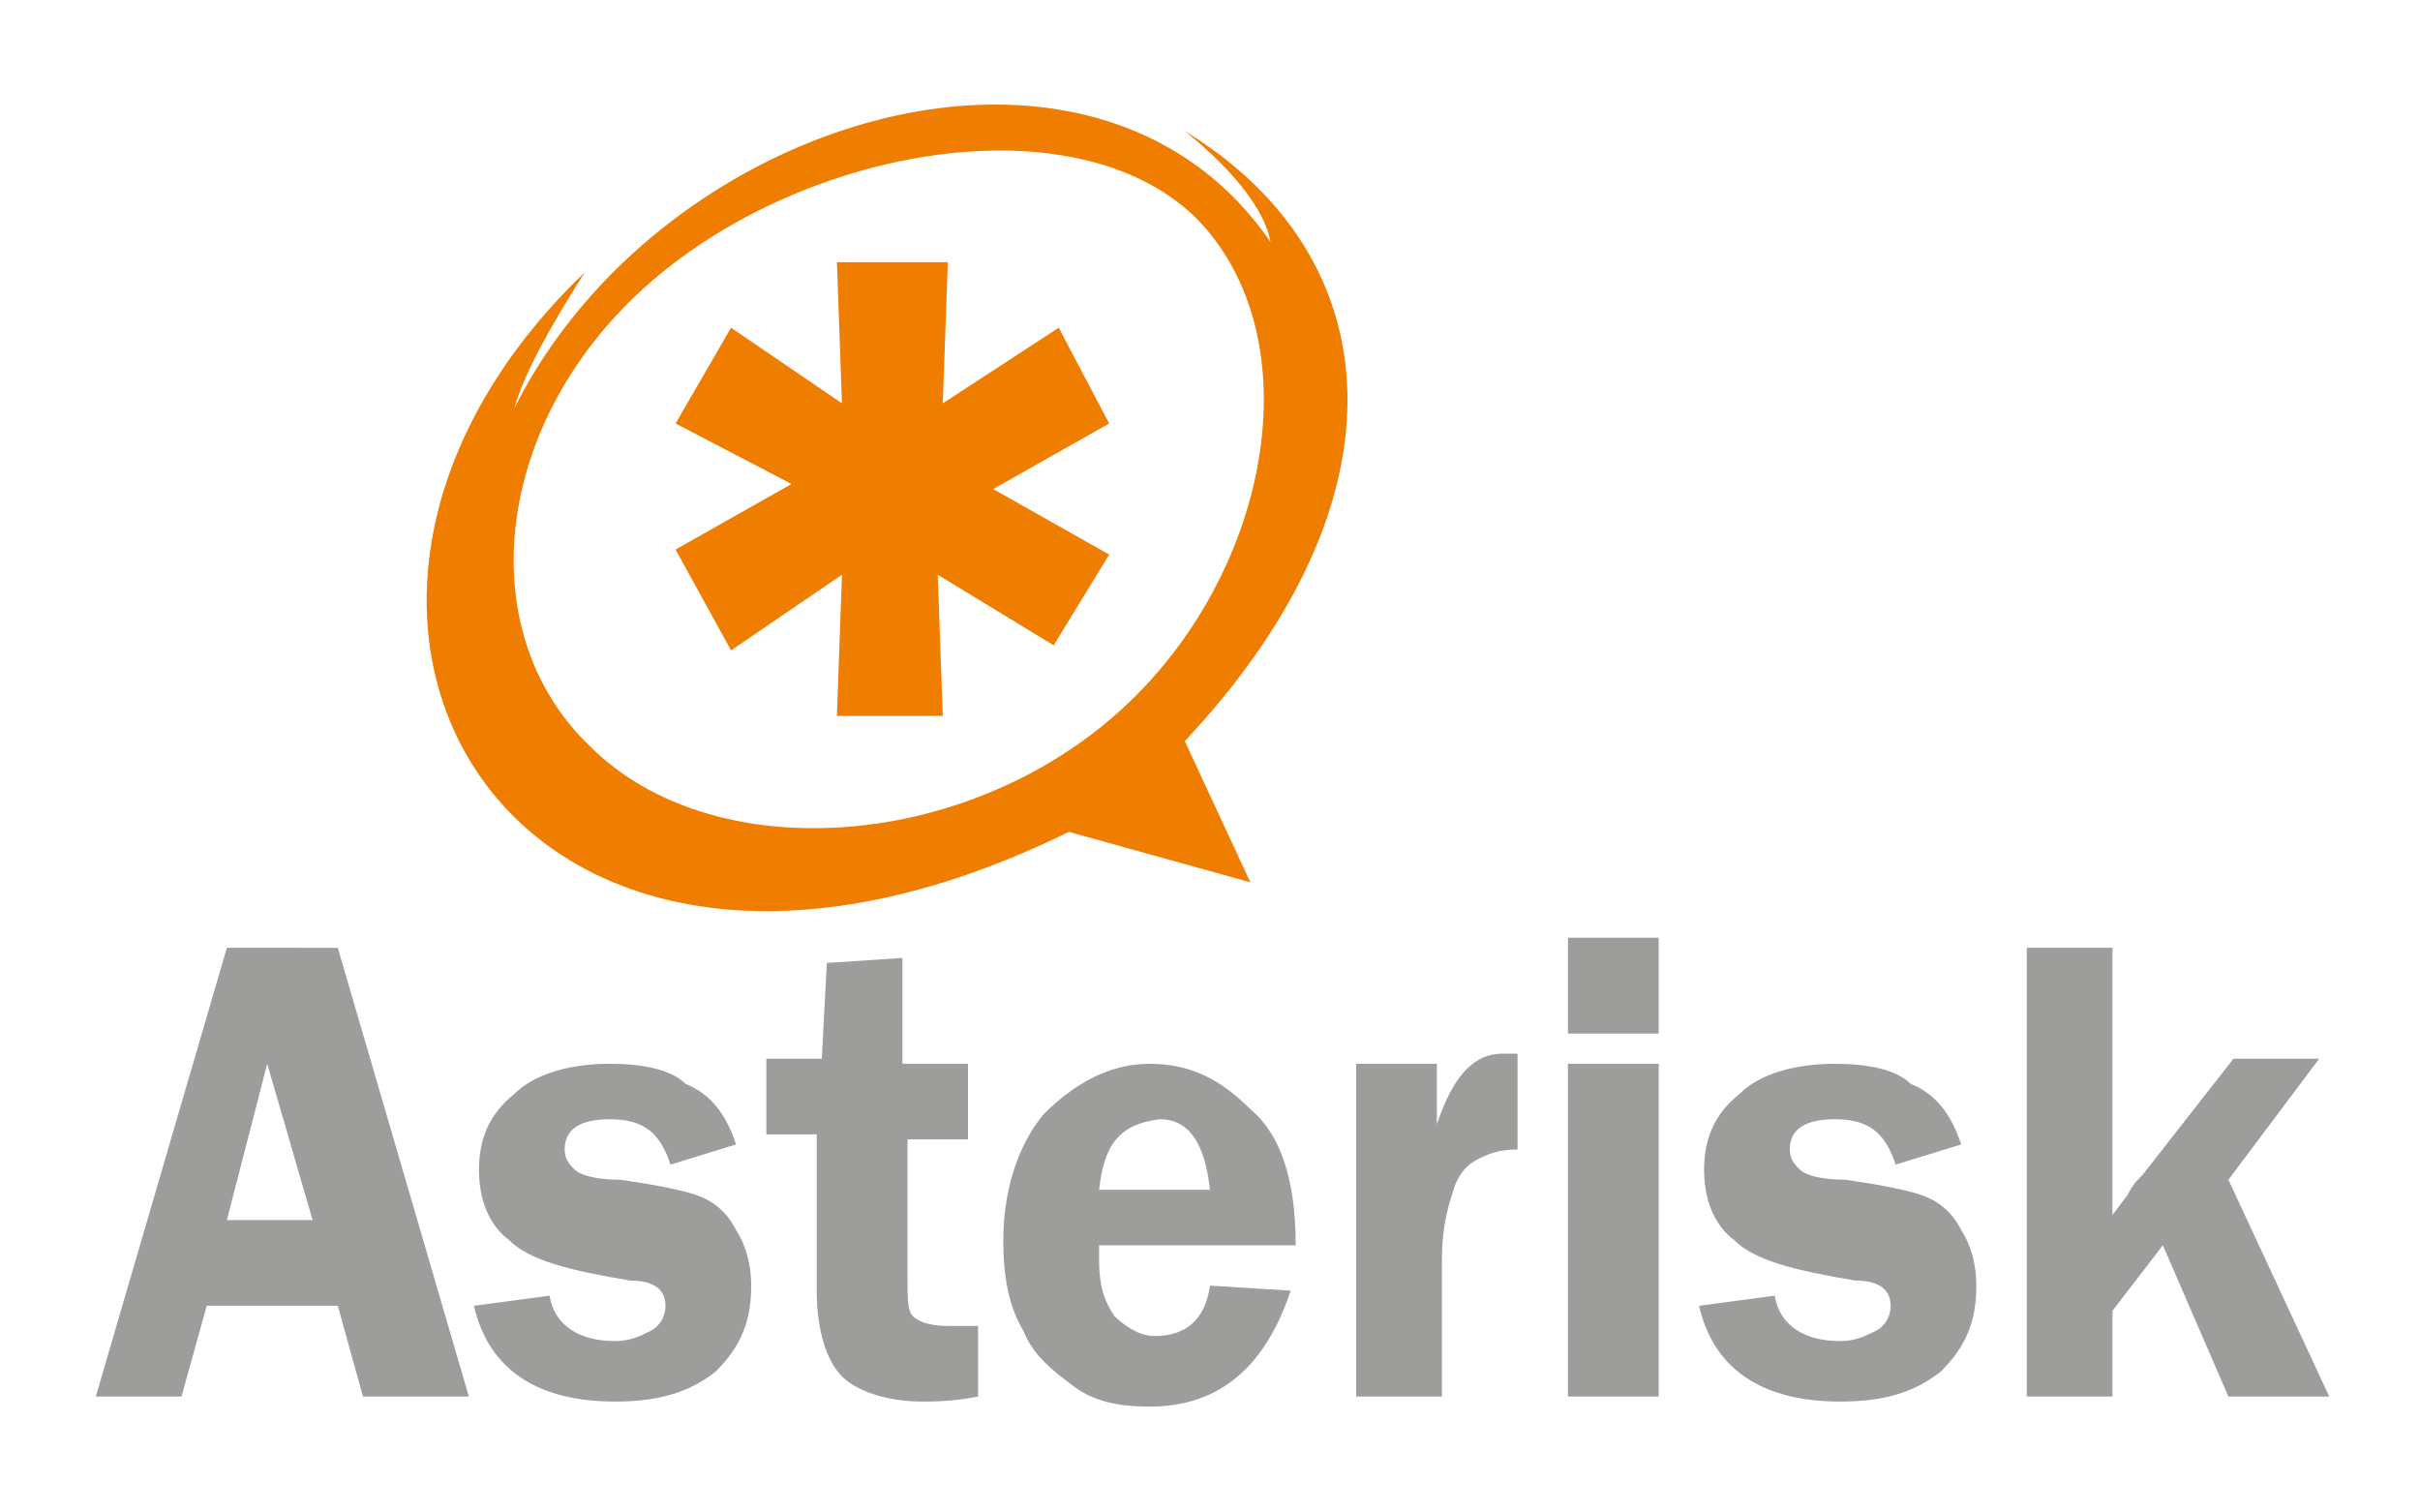
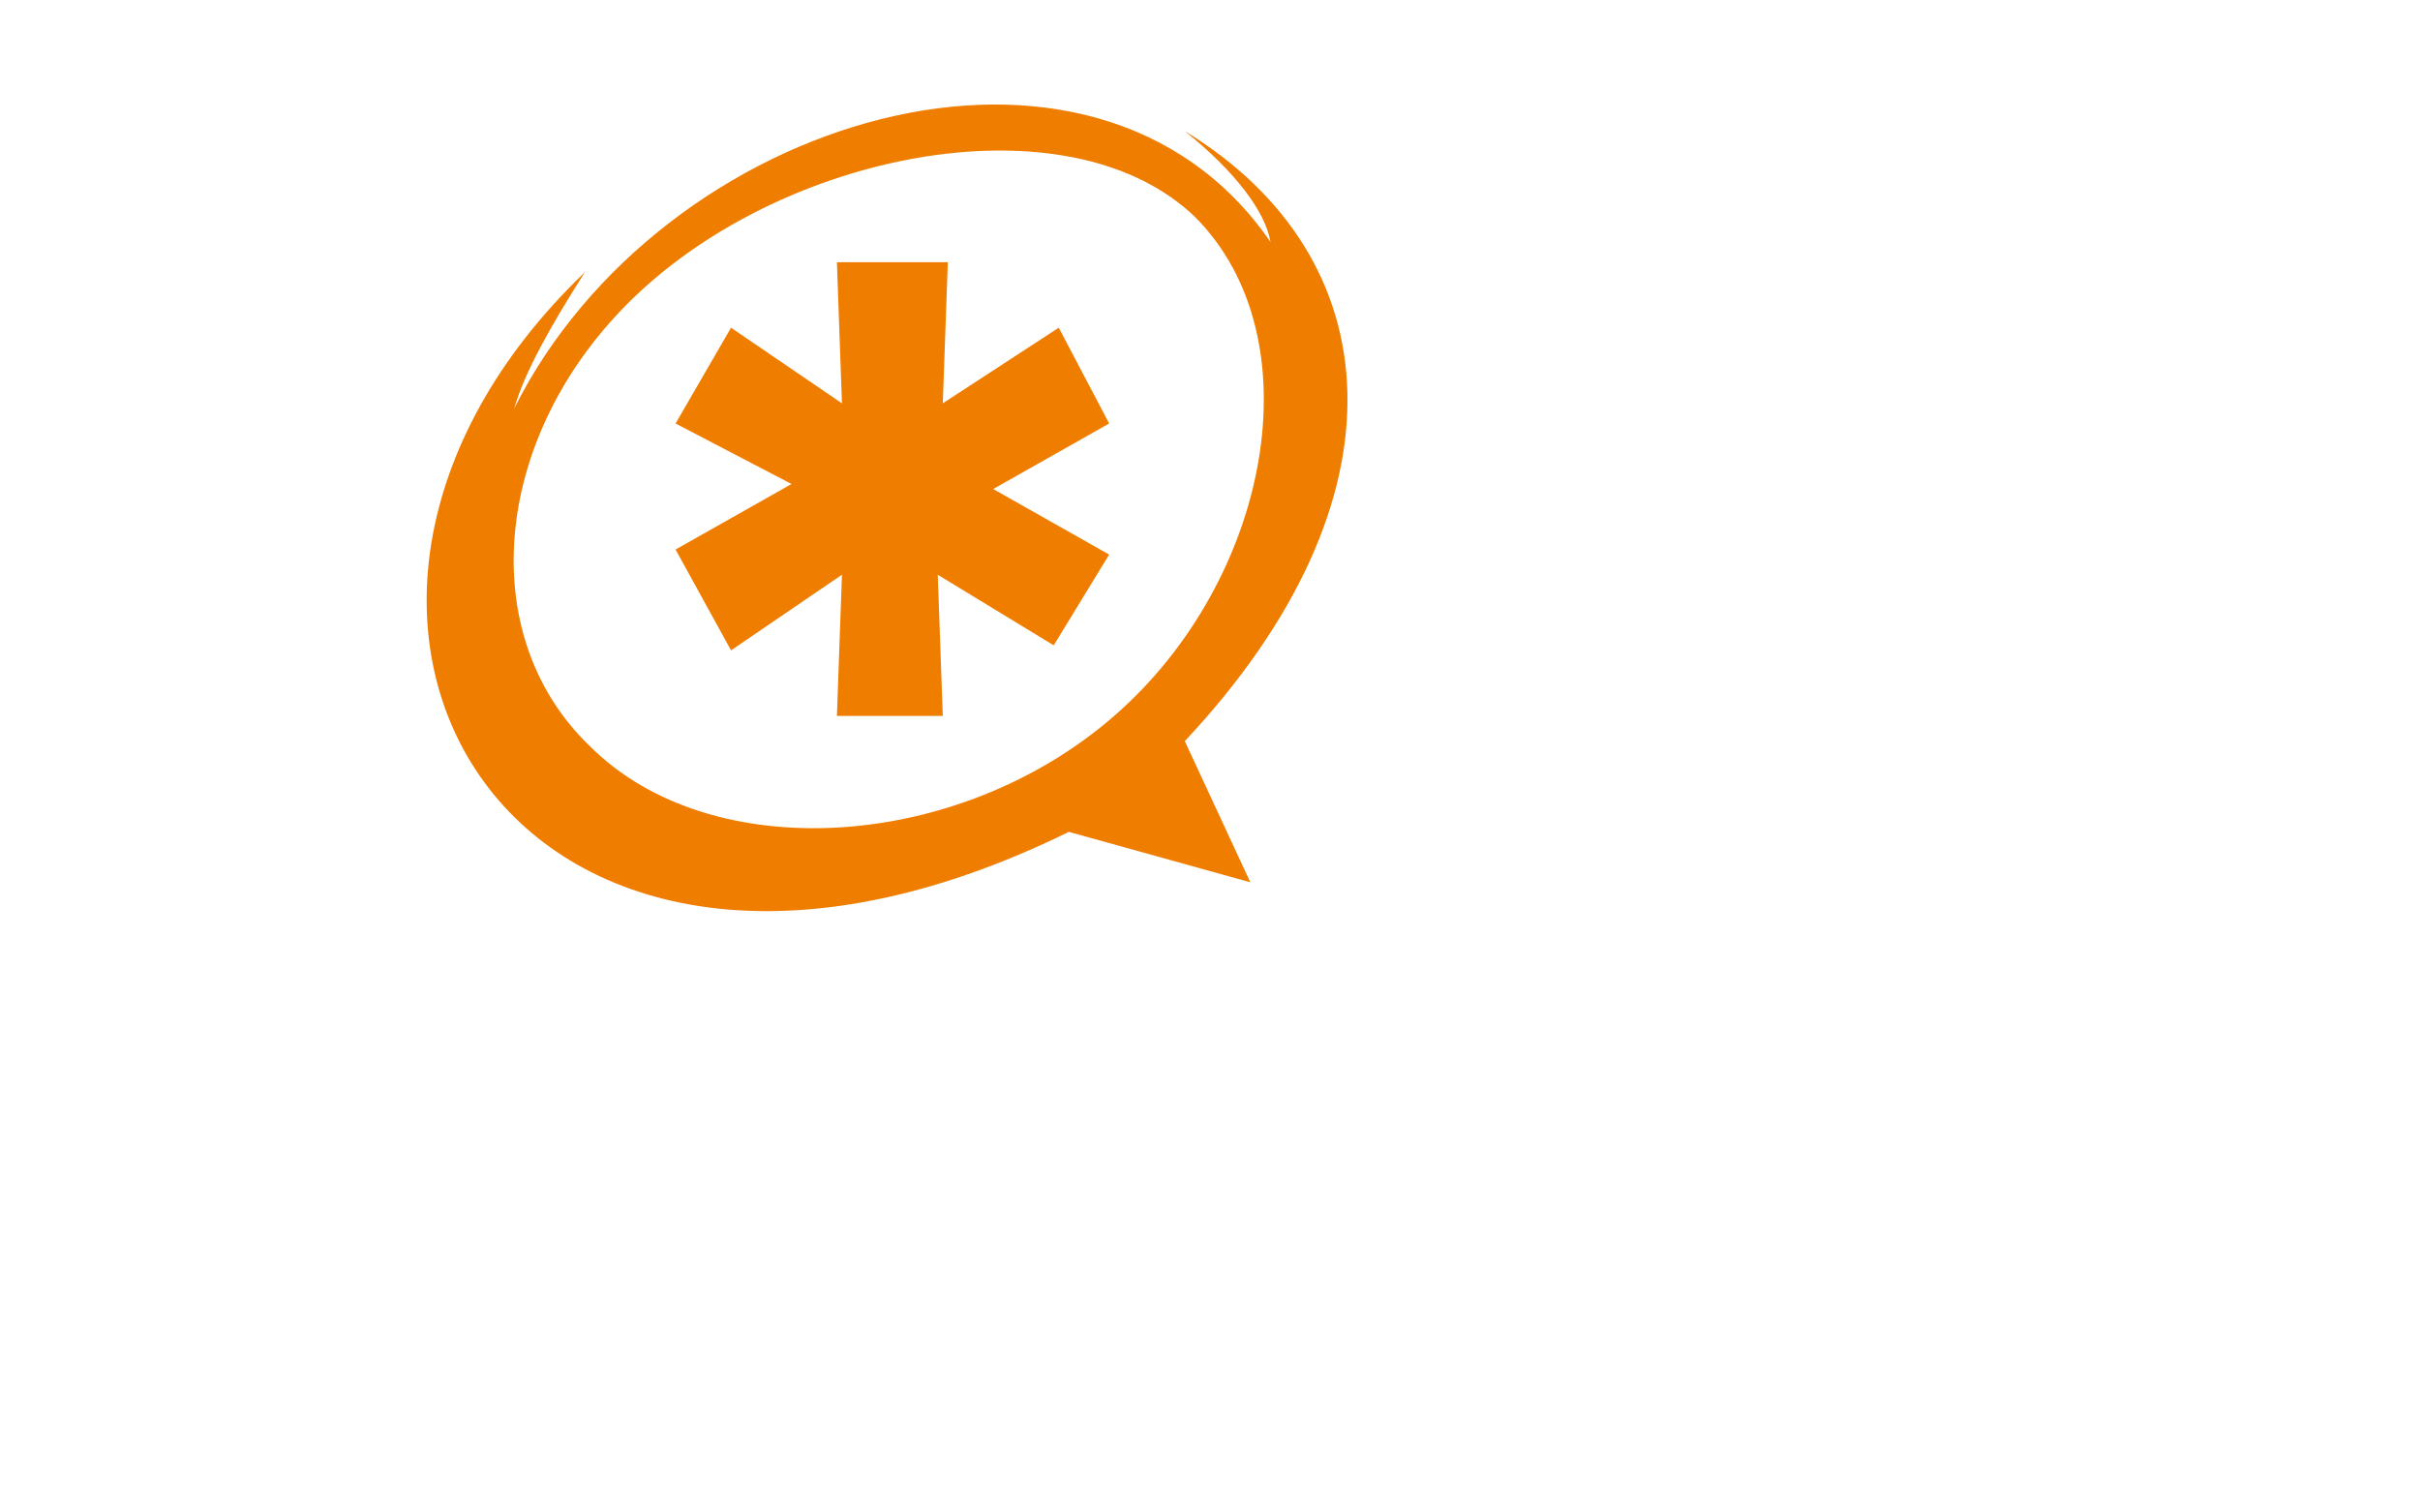
<svg xmlns="http://www.w3.org/2000/svg" version="1.1" id="Слой_1" x="0px" y="0px" viewBox="0 0 48 30" style="enable-background:new 0 0 48 30;" xml:space="preserve" preserveAspectRatio="meet">
  <style type="text/css">
	.st0{fill:#9D9D9C;}
	.st1{fill:#EF7D00;}
</style>
  <g>
-     <path class="st0" d="M6.7,18.8l2.6,8.9H7.2l-0.5-1.8H4.1l-0.5,1.8H1.9l2.6-8.9H6.7L6.7,18.8z M4.5,24.2h1.7l-0.9-3.1L4.5,24.2   L4.5,24.2z M14.6,22.7l-1.3,0.4c-0.2-0.6-0.5-0.9-1.2-0.9c-0.6,0-0.9,0.2-0.9,0.6c0,0.2,0.1,0.3,0.2,0.4c0.1,0.1,0.4,0.2,0.9,0.2   c0.7,0.1,1.2,0.2,1.5,0.3c0.3,0.1,0.6,0.3,0.8,0.7c0.2,0.3,0.3,0.7,0.3,1.1c0,0.7-0.2,1.2-0.7,1.7c-0.5,0.4-1.1,0.6-2,0.6   c-1.5,0-2.5-0.6-2.8-1.9l1.5-0.2c0.1,0.6,0.6,0.9,1.3,0.9c0.3,0,0.5-0.1,0.7-0.2c0.2-0.1,0.3-0.3,0.3-0.5c0-0.3-0.2-0.5-0.7-0.5   c-1.2-0.2-2-0.4-2.4-0.8c-0.4-0.3-0.6-0.8-0.6-1.4c0-0.6,0.2-1.1,0.7-1.5c0.4-0.4,1.1-0.6,1.9-0.6c0.6,0,1.2,0.1,1.5,0.4   C14.1,21.7,14.4,22.1,14.6,22.7L14.6,22.7z M18,22.6v2.8c0,0.3,0,0.6,0.1,0.7c0.1,0.1,0.3,0.2,0.7,0.2c0.2,0,0.4,0,0.6,0v1.4   c-0.5,0.1-0.9,0.1-1.1,0.1c-0.7,0-1.3-0.2-1.6-0.5c-0.3-0.3-0.5-0.9-0.5-1.7v-3.1h-1v-1.5h1.1l0.1-1.9l1.5-0.1v2.1h1.3v1.5H18   L18,22.6z M25.7,24.7h-3.9c0,0.1,0,0.2,0,0.3c0,0.5,0.1,0.8,0.3,1.1c0.2,0.2,0.5,0.4,0.8,0.4c0.6,0,1-0.3,1.1-1l1.6,0.1   c-0.5,1.5-1.4,2.3-2.8,2.3c-0.6,0-1.1-0.1-1.5-0.4c-0.4-0.3-0.8-0.6-1-1.1c-0.3-0.5-0.4-1.1-0.4-1.8c0-1,0.3-1.9,0.8-2.5   c0.6-0.6,1.3-1,2.1-1c0.8,0,1.4,0.3,2,0.9C25.4,22.5,25.7,23.4,25.7,24.7L25.7,24.7z M21.8,23.6h2.2c-0.1-0.9-0.4-1.4-1-1.4   C22.2,22.3,21.9,22.7,21.8,23.6L21.8,23.6z M28.6,27.7h-1.7v-6.6h1.6v1.2c0.3-0.9,0.7-1.4,1.3-1.4c0.1,0,0.2,0,0.3,0v1.9   c-0.4,0-0.6,0.1-0.8,0.2c-0.2,0.1-0.4,0.3-0.5,0.7c-0.1,0.3-0.2,0.7-0.2,1.3V27.7L28.6,27.7z M32.9,21.1v6.6h-1.8v-6.6H32.9   L32.9,21.1z M32.9,18.6v1.9h-1.8v-1.9H32.9L32.9,18.6z M38.9,22.7l-1.3,0.4c-0.2-0.6-0.5-0.9-1.2-0.9c-0.6,0-0.9,0.2-0.9,0.6   c0,0.2,0.1,0.3,0.2,0.4c0.1,0.1,0.4,0.2,0.9,0.2c0.7,0.1,1.2,0.2,1.5,0.3c0.3,0.1,0.6,0.3,0.8,0.7c0.2,0.3,0.3,0.7,0.3,1.1   c0,0.7-0.2,1.2-0.7,1.7c-0.5,0.4-1.1,0.6-2,0.6c-1.5,0-2.5-0.6-2.8-1.9l1.5-0.2c0.1,0.6,0.6,0.9,1.3,0.9c0.3,0,0.5-0.1,0.7-0.2   c0.2-0.1,0.3-0.3,0.3-0.5c0-0.3-0.2-0.5-0.7-0.5c-1.2-0.2-2-0.4-2.4-0.8c-0.4-0.3-0.6-0.8-0.6-1.4c0-0.6,0.2-1.1,0.7-1.5   c0.4-0.4,1.1-0.6,1.9-0.6c0.6,0,1.2,0.1,1.5,0.4C38.4,21.7,38.7,22.1,38.9,22.7L38.9,22.7z M44.2,23.4l2,4.3h-2l-1.3-3l-1,1.3v1.7   h-1.7v-8.9h1.7v5.3l0.3-0.4c0.1-0.2,0.2-0.3,0.3-0.4l1.8-2.3h1.7L44.2,23.4L44.2,23.4z" />
    <path class="st1" d="M20.9,12.8l-2.3-1.4l0.1,2.8l-2.1,0l0.1-2.8l-2.2,1.5l-1.1-2l2.3-1.3l-2.3-1.2l1.1-1.9l2.2,1.5l-0.1-2.8l2.2,0   l-0.1,2.8l2.3-1.5l1,1.9l-2.3,1.3l2.3,1.3L20.9,12.8L20.9,12.8z M11.6,5.4c-7.1,6.8-1.4,16.5,9.6,11.1l3.6,1l-1.3-2.8   c4.5-4.8,4.1-9.6,0-12.1c1,0.8,1.6,1.6,1.7,2.2c-3.5-5.1-12.1-2.5-15,3.3C10.4,7.4,10.9,6.5,11.6,5.4L11.6,5.4z M12.9,5.6   C16,2.9,21.3,2,23.7,4.3c2.4,2.4,1.5,7.2-1.6,9.9c-3.1,2.7-8,3-10.4,0.6C9.3,12.5,9.8,8.3,12.9,5.6L12.9,5.6z" />
  </g>
</svg>